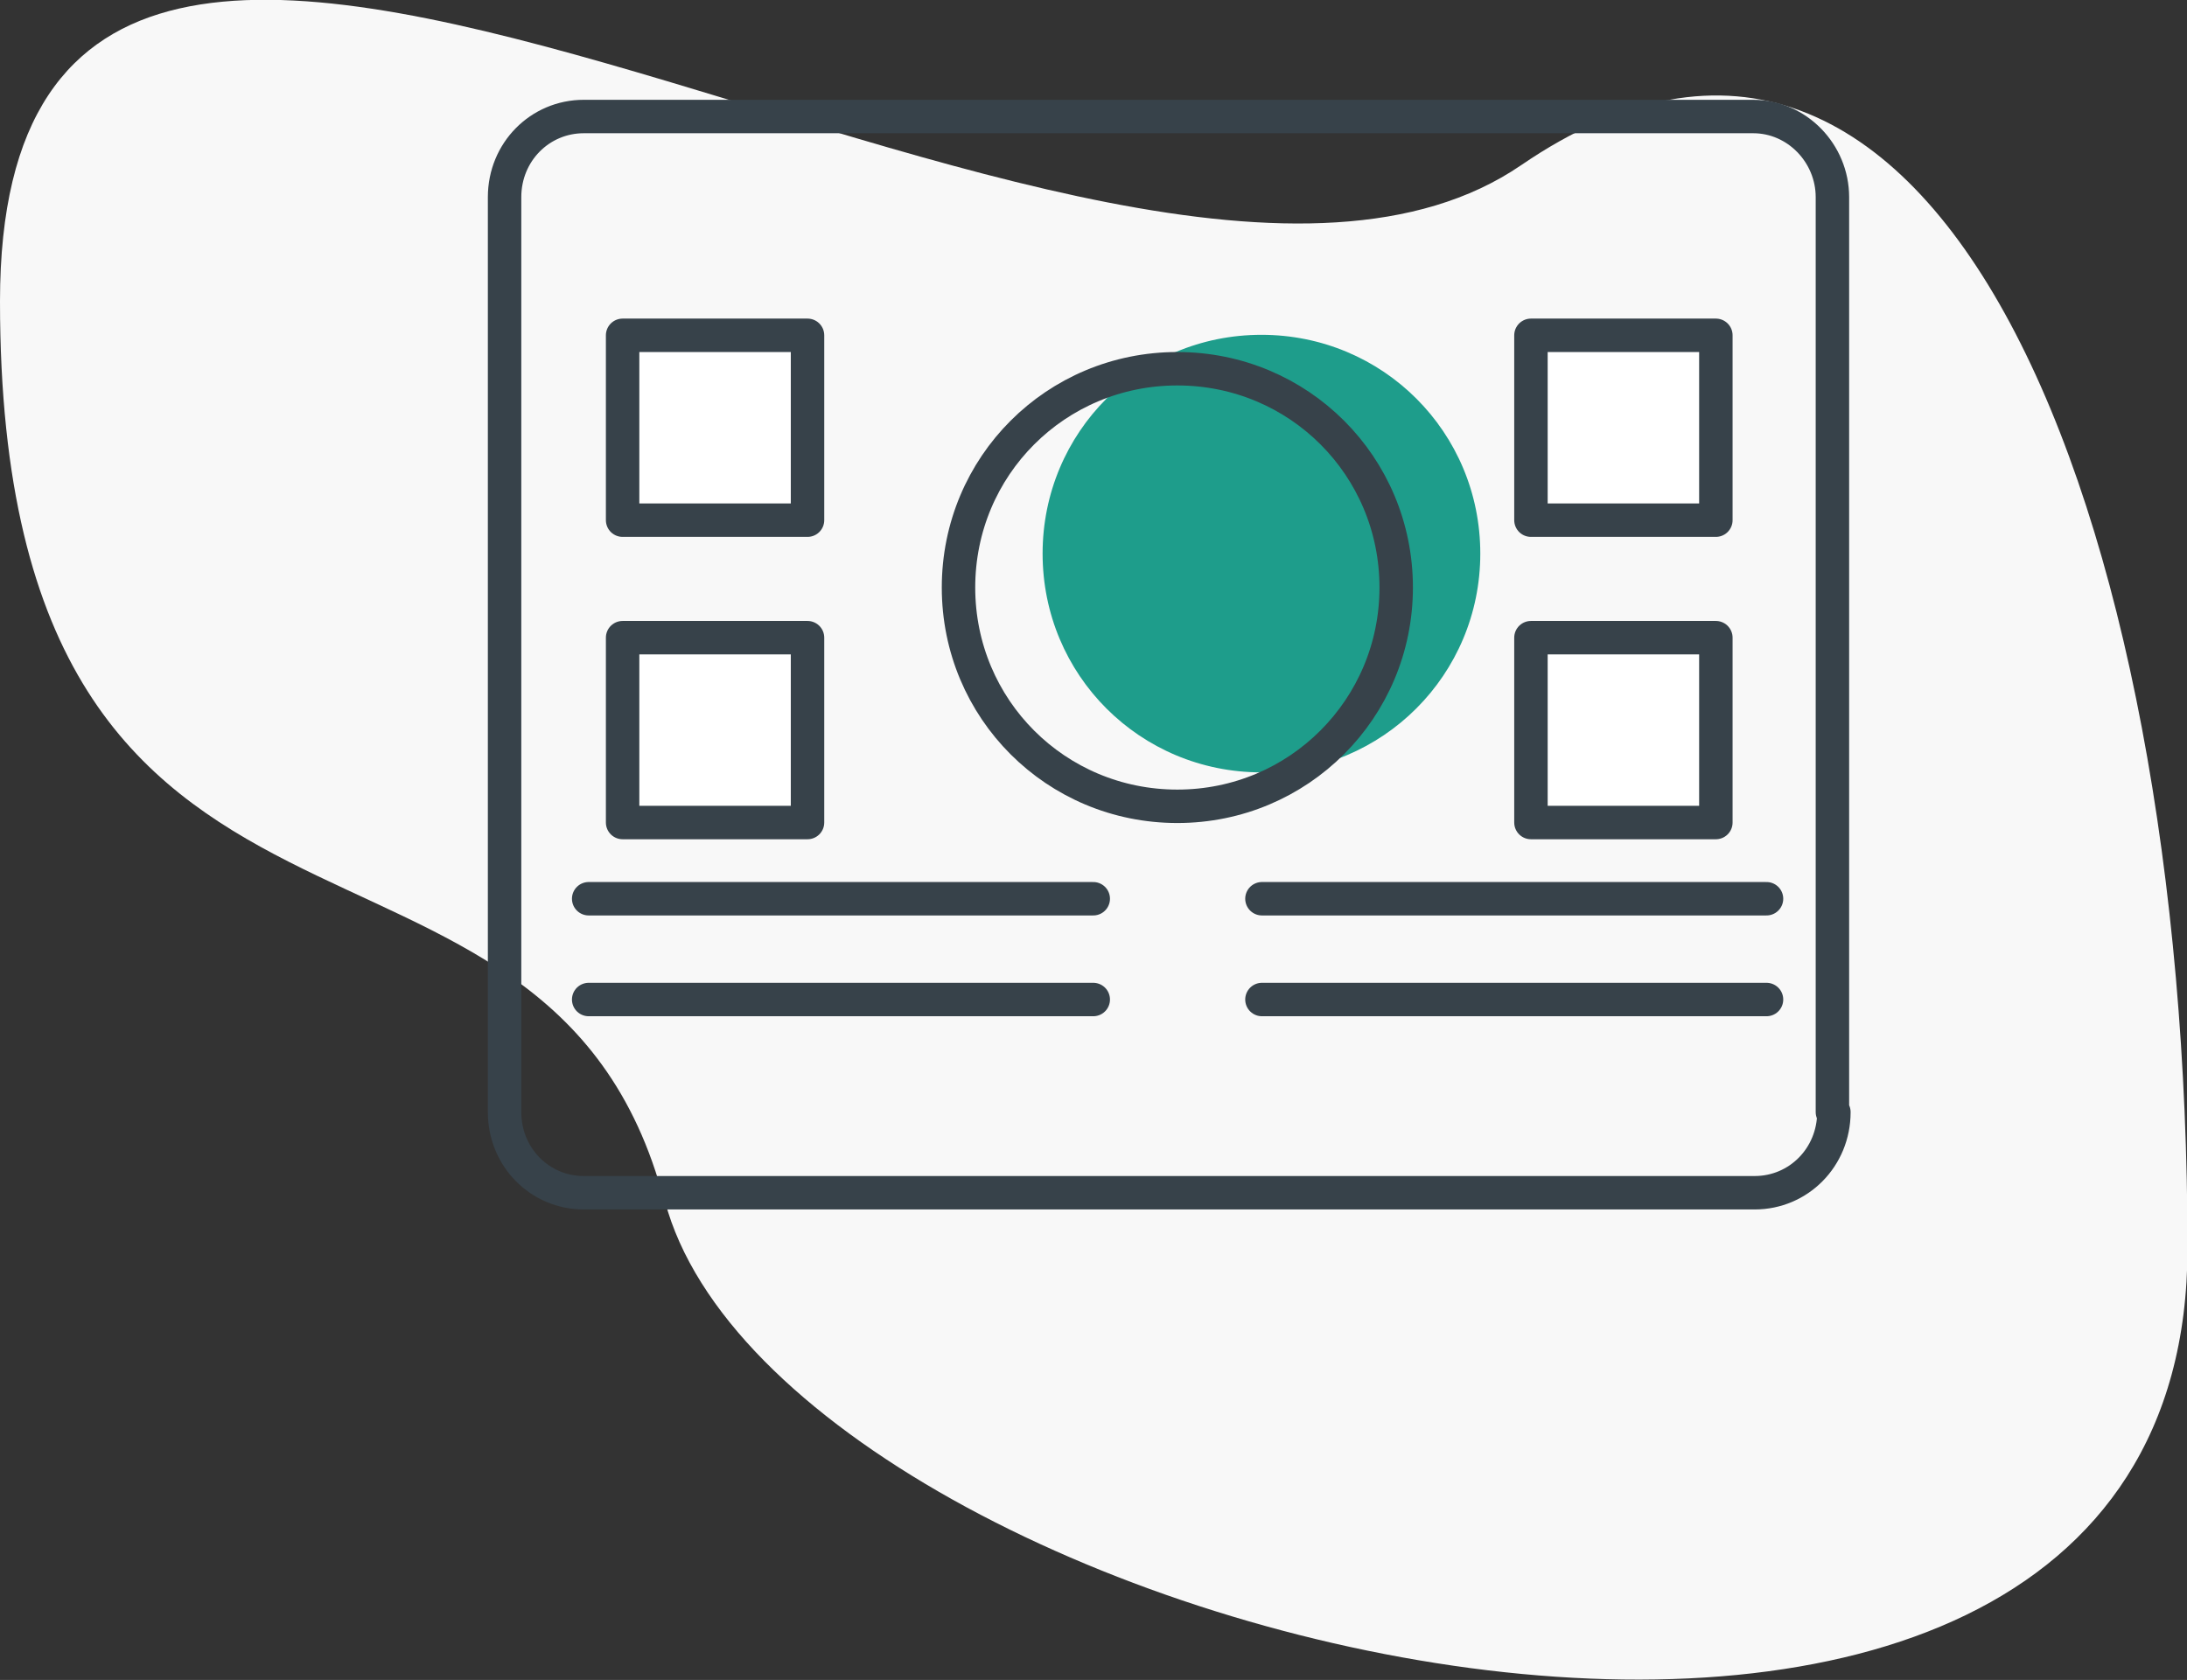
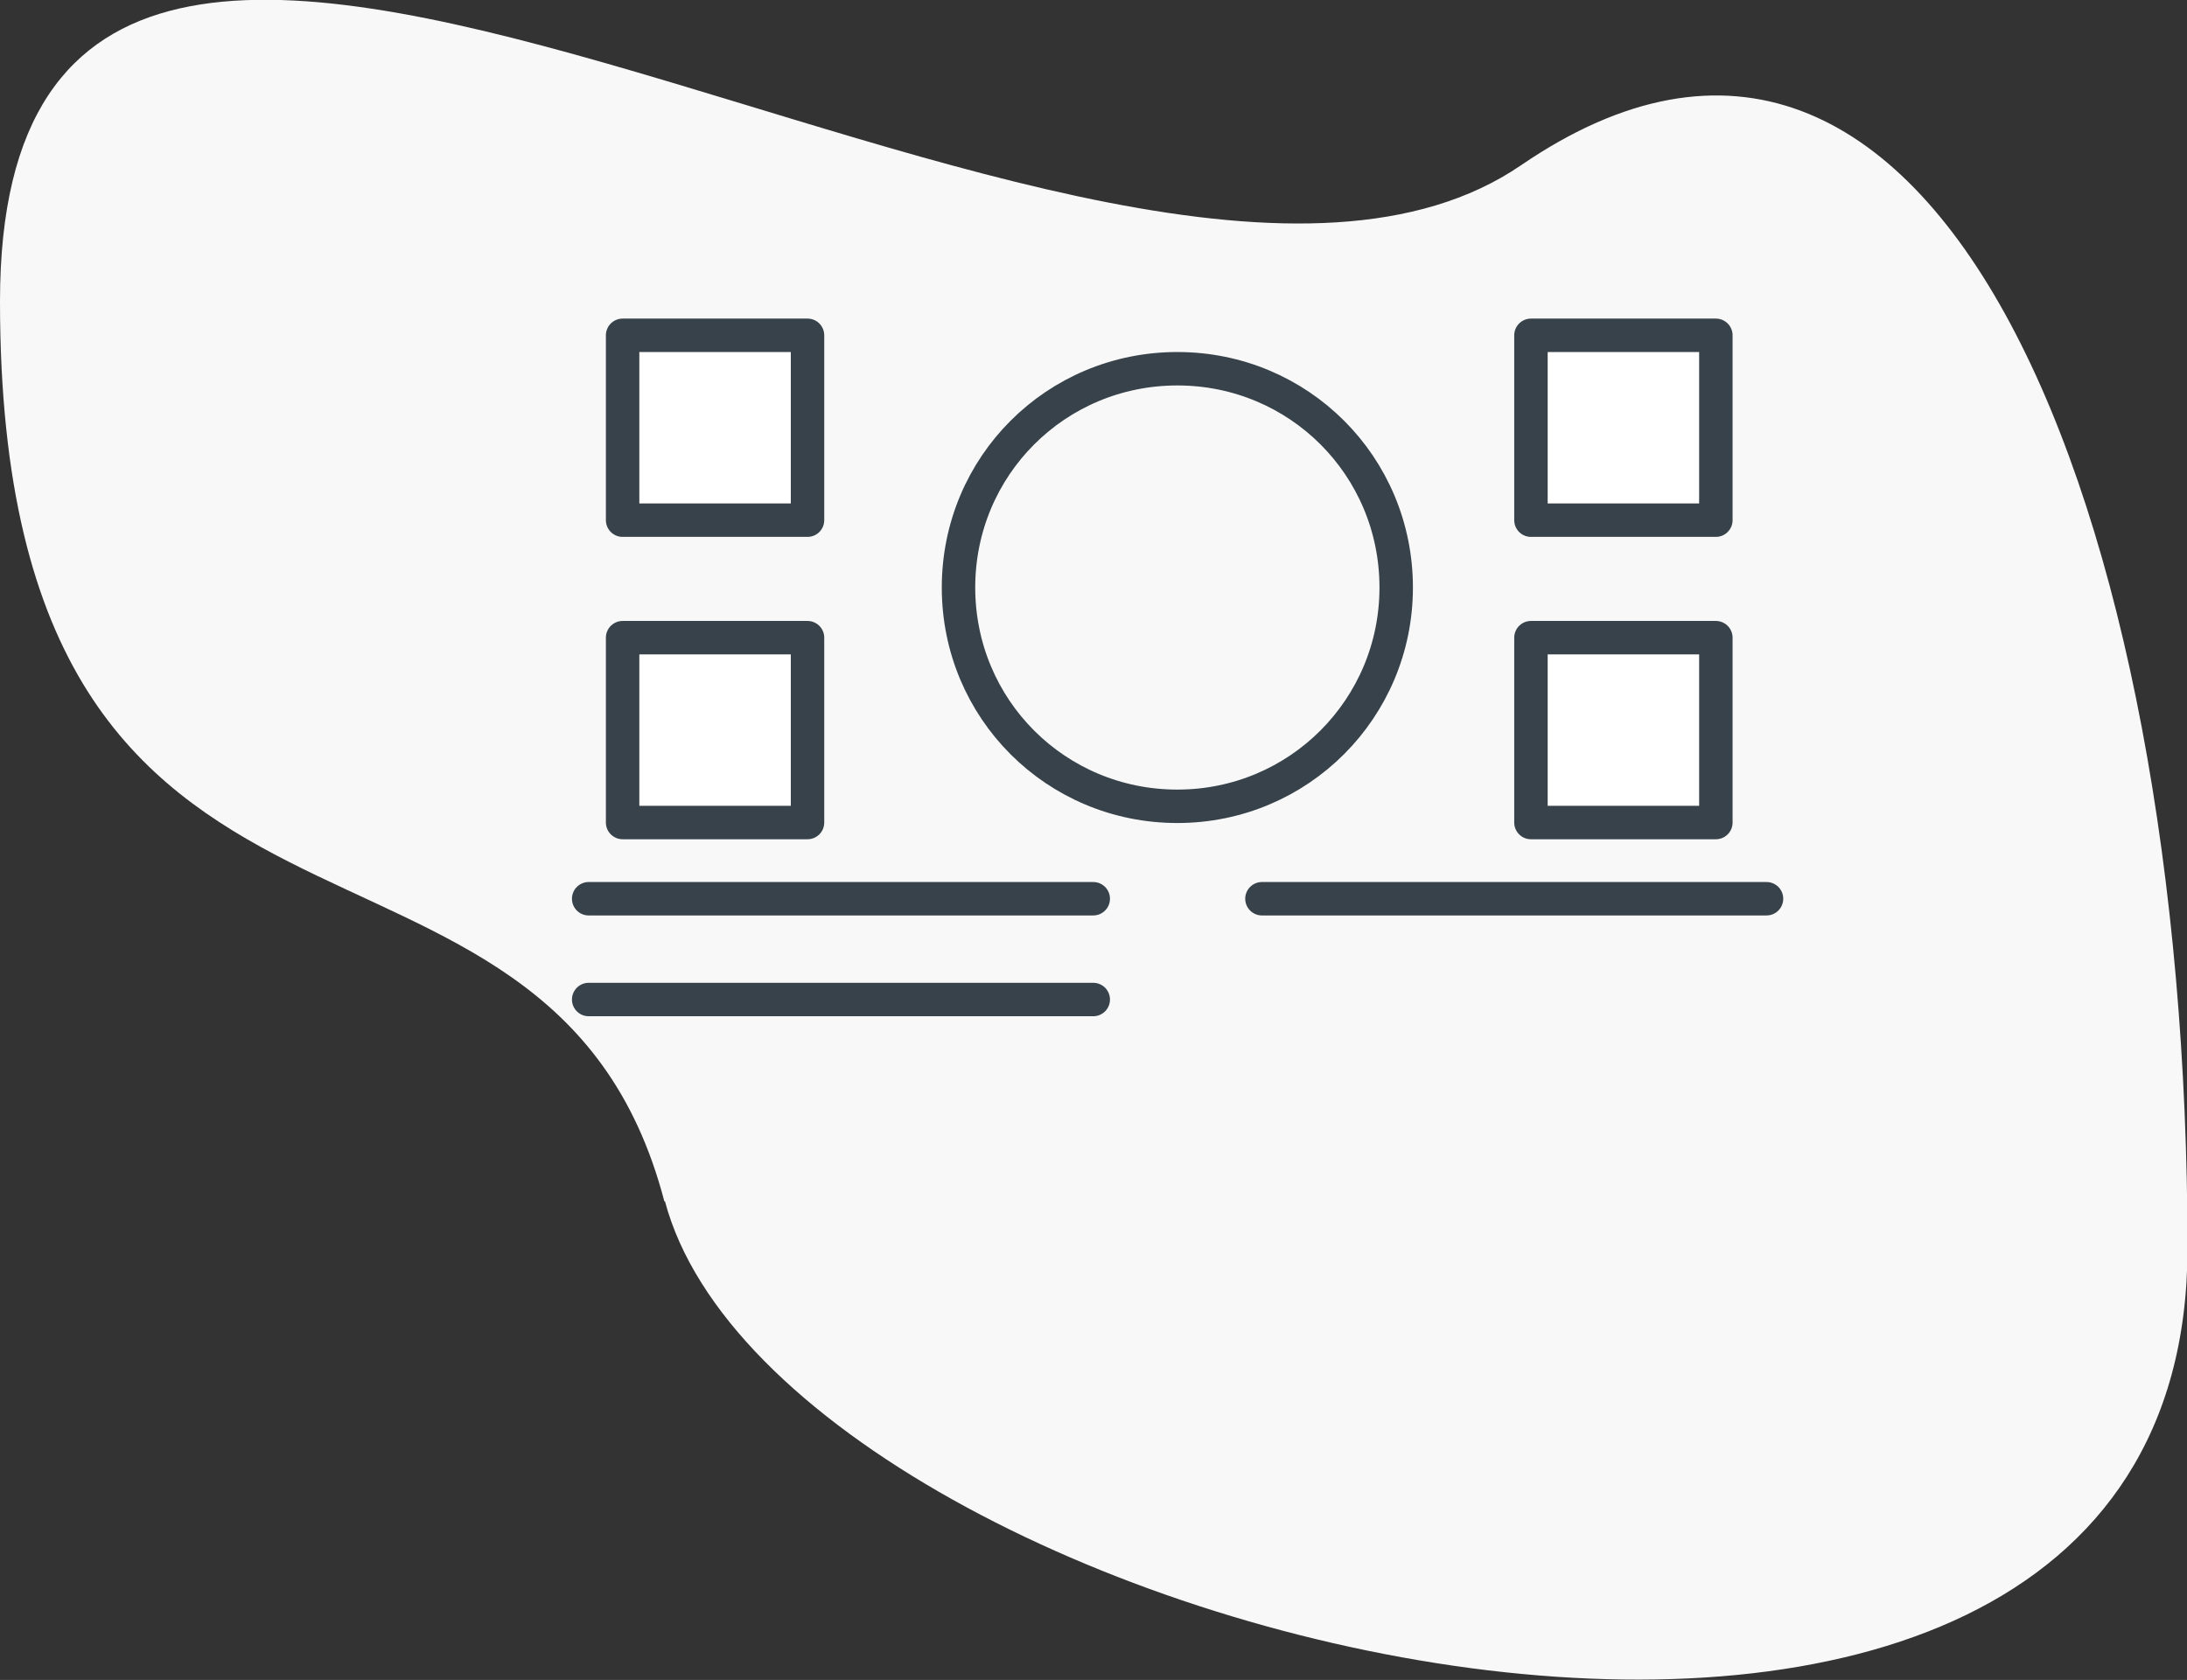
<svg xmlns="http://www.w3.org/2000/svg" id="Calque_2" viewBox="0 0 44.47 34.17">
  <rect x="0" y="0" width="44.47" height="34.17" fill="#333333" stroke="none" />
  <defs>
    <style>.cls-1{fill:#1e9d8b;}.cls-2{fill:#fff;}.cls-2,.cls-3{stroke:#37424a;stroke-linecap:round;stroke-linejoin:round;stroke-width:.68px;}.cls-3{fill:none;}.cls-4{fill:#f8f8f8;fill-rule:evenodd;}</style>
  </defs>
  <g id="Calque_1-2">
    <g>
      <path id="Oval-Copy-3" class="cls-4" d="M13.51,24.44C11.15,15.4,0,21.15,0,6.13s22.48,3.01,30.93-2.77c8.45-5.78,13.55,7.01,13.55,22.03s-28.56,8.07-30.96-.96Z" />
-       <path id="Path" class="cls-3" d="M37.29,22.62c0,.92-.72,1.64-1.61,1.64H11.87c-.89,0-1.61-.72-1.61-1.64V4.01c0-.92,.72-1.64,1.61-1.64h23.78c.89,0,1.61,.75,1.61,1.64V22.62h.03Z" />
      <rect id="Rectangle" class="cls-2" x="12.66" y="6.82" width="3.76" height="3.76" />
      <rect class="cls-2" x="12.66" y="12.97" width="3.76" height="3.76" />
      <rect class="cls-2" x="31.13" y="6.82" width="3.76" height="3.76" />
      <rect class="cls-2" x="31.13" y="12.97" width="3.76" height="3.76" />
-       <path class="cls-1" d="M30.1,11.26c0,2.46-1.98,4.45-4.45,4.45s-4.45-1.98-4.45-4.45,1.98-4.45,4.45-4.45,4.45,1.98,4.45,4.45Z" />
      <path class="cls-3" d="M28.39,11.95c0,2.46-1.98,4.45-4.45,4.45s-4.45-1.98-4.45-4.45,1.98-4.45,4.45-4.45,4.45,1.98,4.45,4.45Z" />
      <path class="cls-2" d="M11.97,18.28h10.26" />
      <path class="cls-2" d="M11.97,20.33h10.26" />
      <path class="cls-2" d="M25.66,18.28h10.26" />
-       <path class="cls-2" d="M25.66,20.33h10.26" />
    </g>
  </g>
</svg>